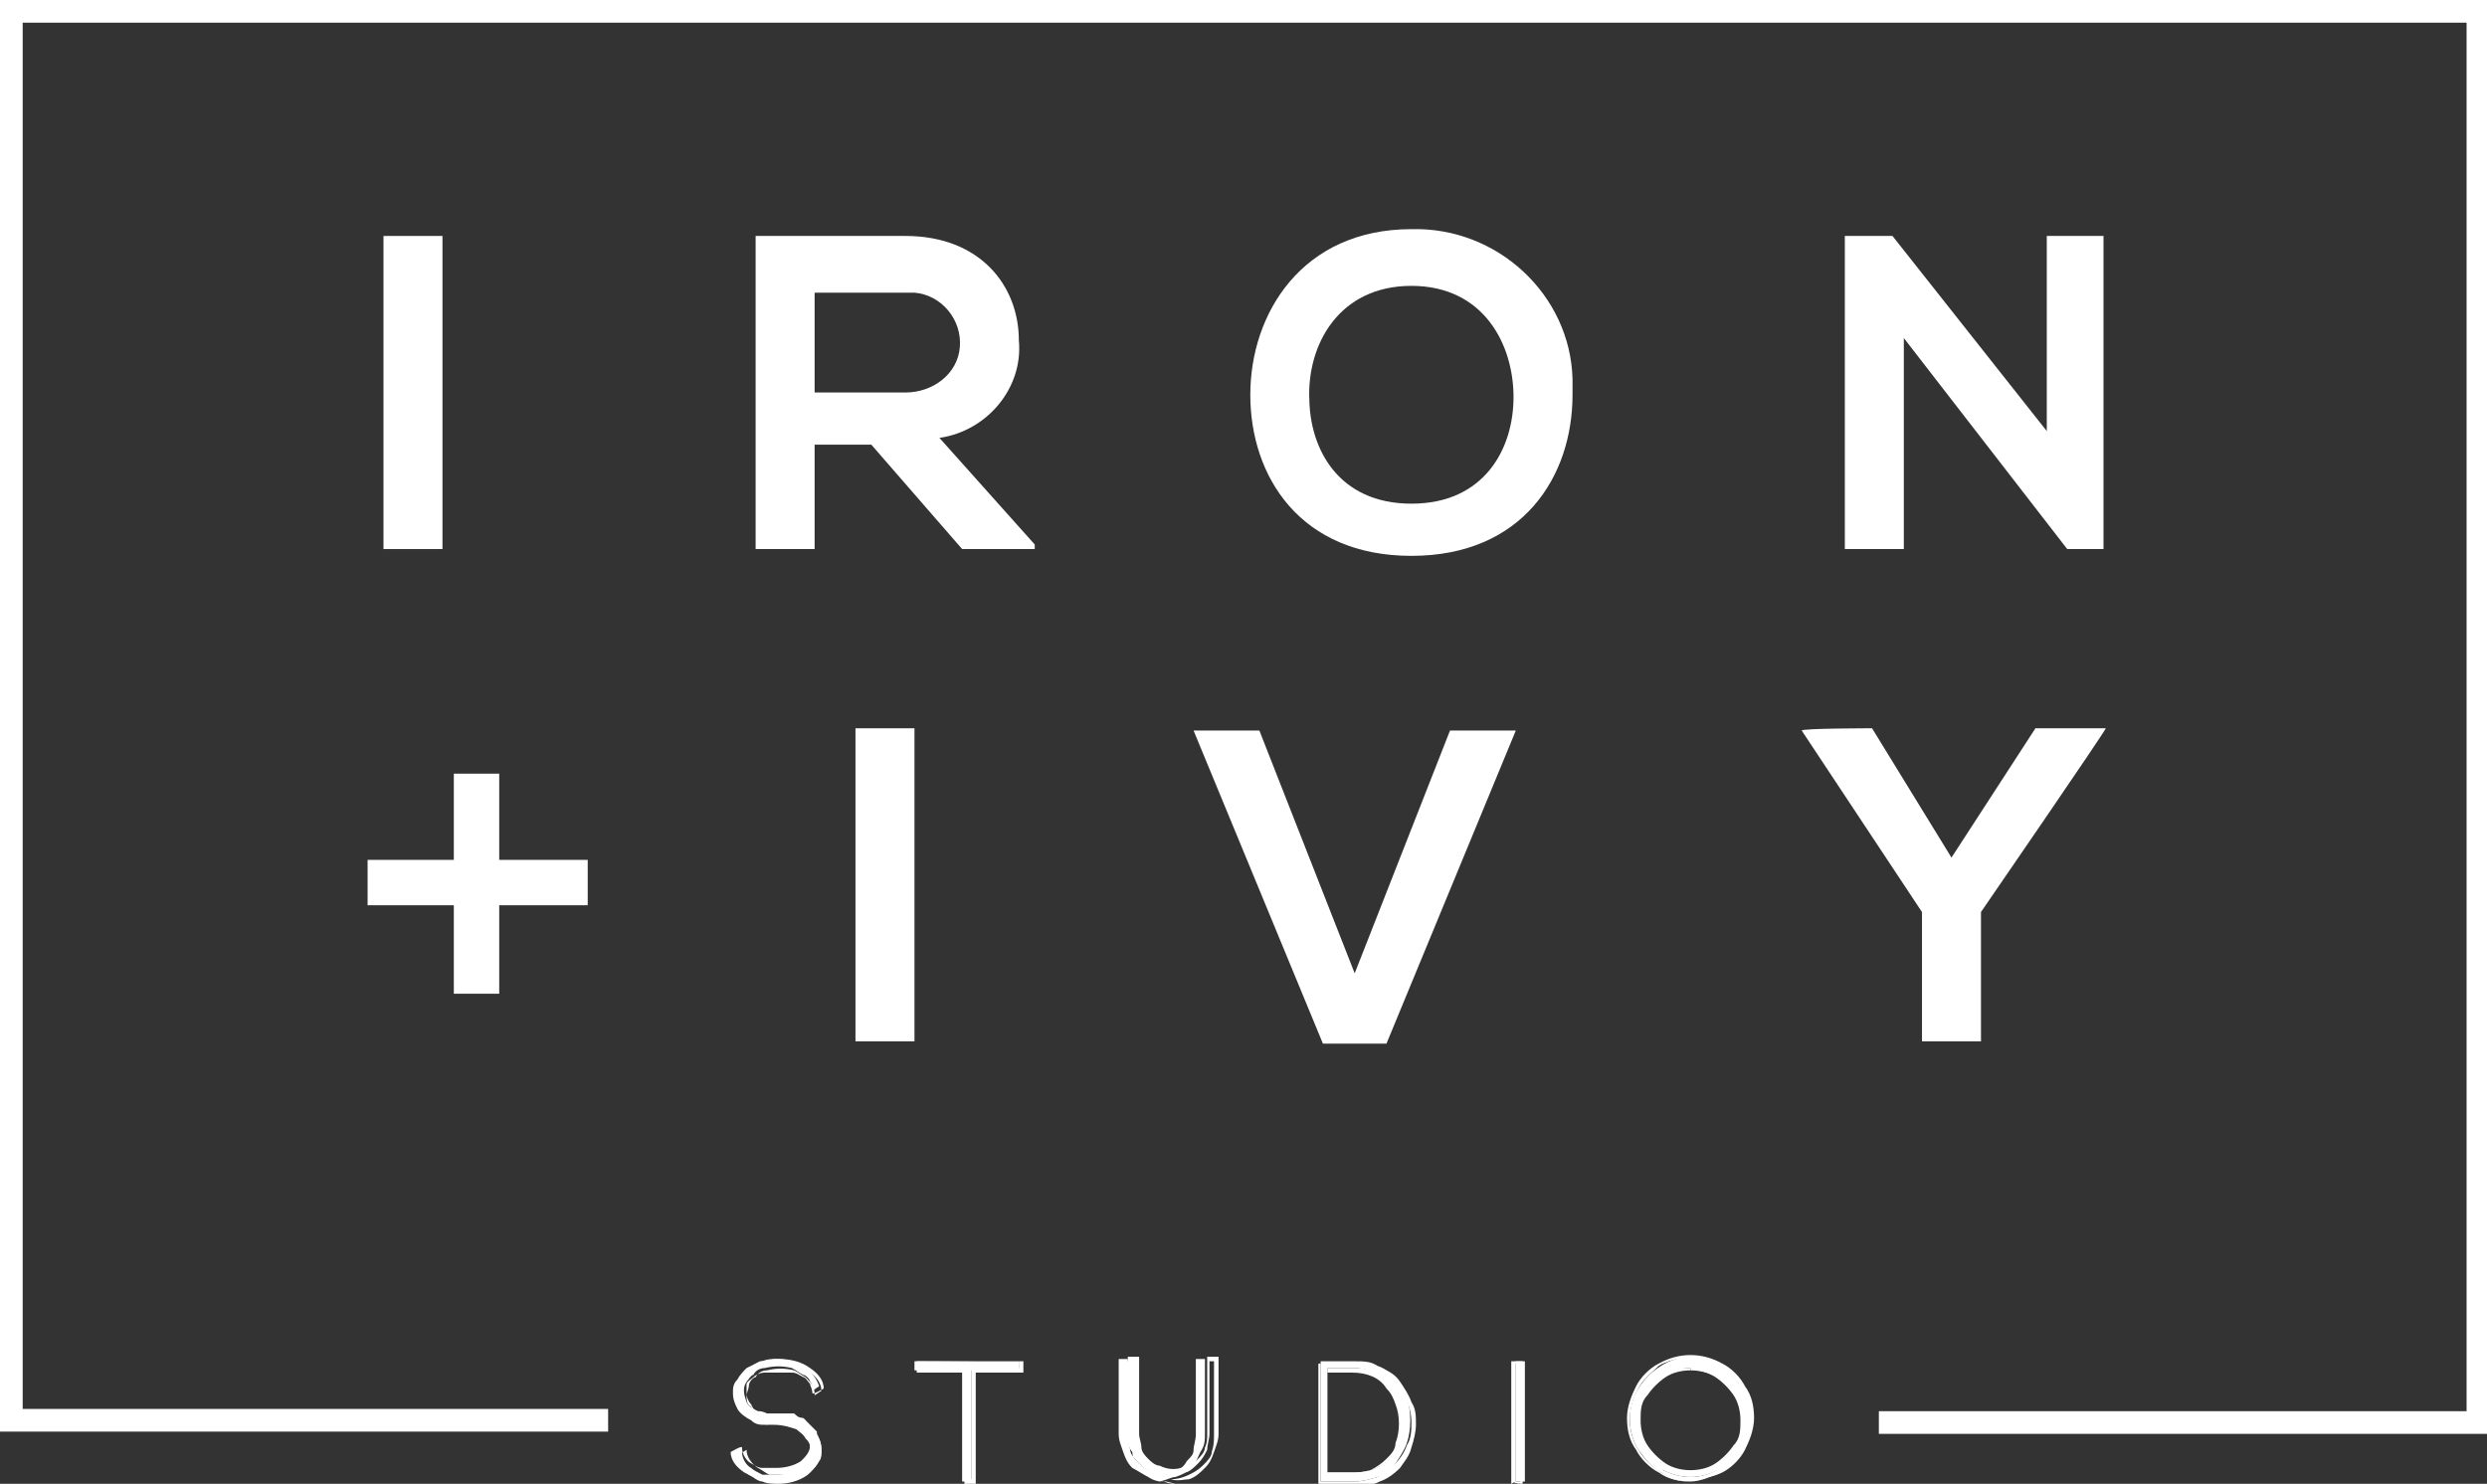
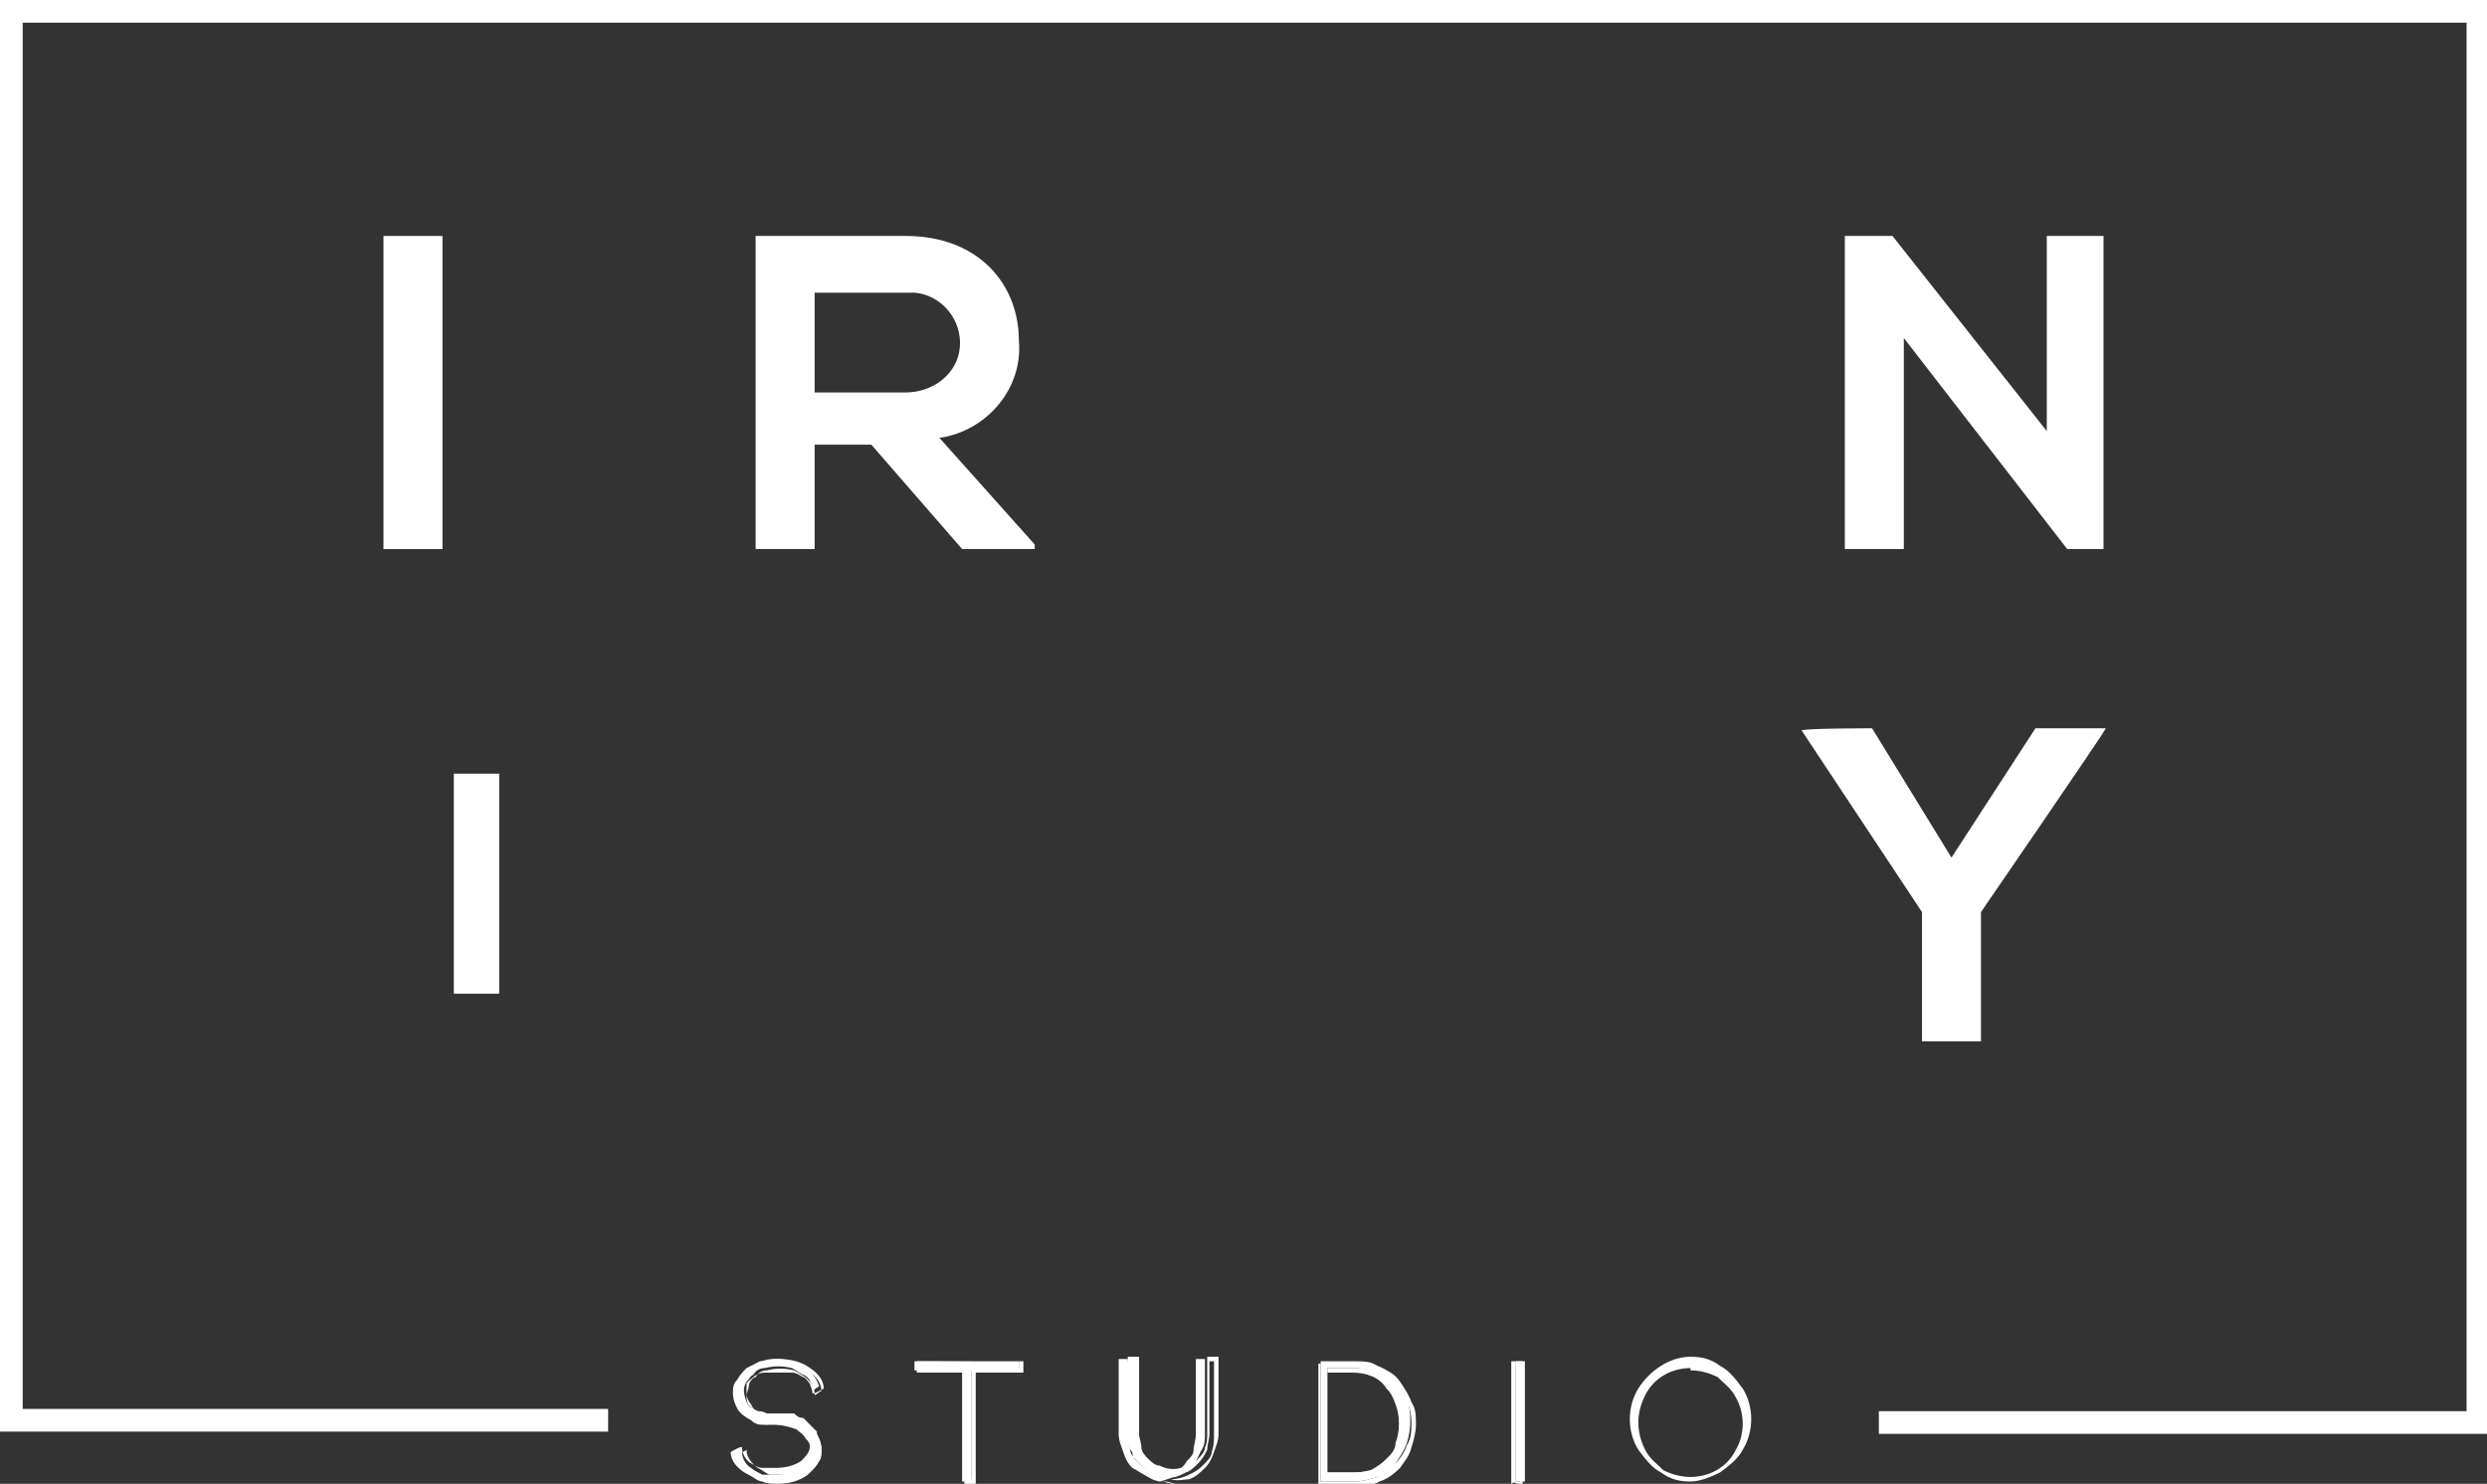
<svg xmlns="http://www.w3.org/2000/svg" id="Layer_1" data-name="Layer 1" version="1.1" viewBox="0 0 109.6 65.4">
  <rect x="0" y="0" width="109.6" height="65.4" fill="#333333" stroke="none" />
  <defs>
    <style>
      .cls-1 {
        fill: #fff;
        stroke-width: 0px;
      }
    </style>
  </defs>
  <g id="Group_1" data-name="Group 1">
    <path id="Path_1" data-name="Path 1" class="cls-1" d="M0,0v63.1h26.8v-1H1V1h107.7v61.2h-25.9v1h26.9V0H0Z" />
    <rect id="Rectangle_4" data-name="Rectangle 4" class="cls-1" x="16.9" y="10.4" width="2.6" height="13.8" />
    <g id="Group_3" data-name="Group 3">
      <g id="Group_2" data-name="Group 2">
        <path id="Path_2" data-name="Path 2" class="cls-1" d="M45.5,24.2h-3.1l-4-4.6h-2.5v4.6h-2.6v-13.8c2.2,0,4.4,0,6.6,0,3.3,0,5,2.2,5,4.6.2,2.1-1.4,4-3.5,4.3l4.2,4.7v.2ZM35.9,12.9v4.4h4c1.2,0,2.3-.8,2.4-2s-.8-2.3-2-2.4c-.1,0-.2,0-.3,0h-4Z" />
-         <path id="Path_3" data-name="Path 3" class="cls-1" d="M69.3,17.4c0,3.6-2.2,7.1-7.1,7.1s-7.1-3.5-7.1-7.1,2.3-7.3,7.1-7.3c3.8-.1,7,2.9,7.1,6.6,0,.2,0,.4,0,.6M57.7,17.5c0,2.3,1.3,4.7,4.5,4.7s4.5-2.4,4.5-4.7c0-2.3-1.3-4.9-4.5-4.9s-4.6,2.6-4.5,5" />
        <path id="Path_4" data-name="Path 4" class="cls-1" d="M90.1,10.4h2.6v13.8h-1.6s-7.2-9.3-7.2-9.3v9.3h-2.6v-13.8h2.1l6.8,8.6v-8.6Z" />
-         <rect id="Rectangle_5" data-name="Rectangle 5" class="cls-1" x="37.7" y="32.1" width="2.6" height="13.8" />
-         <path id="Path_5" data-name="Path 5" class="cls-1" d="M61,46h-2.7l-5.7-13.8h2.9l4.2,10.7,4.2-10.7h2.9l-5.7,13.8Z" />
        <path id="Path_6" data-name="Path 6" class="cls-1" d="M86,37.8l3.7-5.7h3.1c0,.1-5.5,8.1-5.5,8.1v5.7h-2.6v-5.7l-5.3-8h0c0-.1,3.1-.1,3.1-.1l3.5,5.7Z" />
        <rect id="Rectangle_6" data-name="Rectangle 6" class="cls-1" x="20" y="34.1" width="2" height="9.7" />
-         <rect id="Rectangle_7" data-name="Rectangle 7" class="cls-1" x="16.2" y="37.9" width="9.7" height="2" />
        <path id="Path_7" data-name="Path 7" class="cls-1" d="M36,63.2c.1.2.2.4.2.7,0,.2,0,.4-.2.6-.1.2-.2.3-.4.5-.4.3-.9.4-1.3.4-.2,0-.5,0-.7-.1-.2,0-.4-.2-.6-.3-.3-.2-.5-.5-.6-.8l.3-.2c0,.3.2.6.4.7.1.1.3.2.5.3.2,0,.4,0,.6,0,.4,0,.8-.1,1.1-.3.3-.2.4-.4.4-.8,0-.2,0-.3-.2-.5-.1-.2-.3-.3-.4-.4-.3-.1-.6-.2-1-.2,0,0-.2,0-.4,0-.2,0-.4,0-.6-.2-.2-.1-.5-.3-.6-.5-.1-.2-.2-.4-.2-.7,0-.2,0-.4.2-.6.1-.2.3-.4.4-.5.2-.1.4-.2.6-.3.2,0,.5-.1.7-.1.5,0,.9.1,1.3.4.3.2.5.5.6.8l-.3.2c0-.1,0-.3-.1-.4,0-.1-.2-.3-.3-.3-.2-.1-.3-.2-.5-.3-.4-.1-.8-.1-1.2,0-.2,0-.4.1-.5.3-.1,0-.2.2-.3.3-.2.3-.1.6,0,.9.1.2.3.3.5.4.1,0,.2,0,.4.1.1,0,.3,0,.5,0,0,0,.2,0,.3,0h.4c.1.1.2.2.4.2.2.2.4.4.6.6" />
        <path id="Path_8" data-name="Path 8" class="cls-1" d="M36,63.2h0c.1.2.2.4.2.7,0,.2,0,.4-.1.5-.1.2-.2.3-.4.5h0c0,0,0,0,0,0-.4.3-.8.4-1.3.4-.2,0-.5,0-.7-.1-.2,0-.4-.2-.6-.3-.3-.2-.5-.5-.5-.8h0s0,0,0,0l.3-.2h0c0,0,0,0,0,0,0,.3.2.6.5.8h0c0,0,0,0,0,0,.2.1.3.2.5.3.2,0,.4,0,.6,0,.4,0,.8-.1,1.1-.3.3-.2.5-.5.5-.8,0-.2,0-.4-.2-.5-.1-.2-.3-.3-.5-.4-.3-.1-.7-.2-1-.2h0c0,0,0,0,0,0,0,0-.2,0-.4,0-.2,0-.4,0-.6-.2-.2-.1-.4-.3-.6-.5-.1-.2-.2-.4-.2-.7,0-.2,0-.4.1-.5.1-.2.2-.3.4-.4.2-.1.4-.2.6-.3.2,0,.5-.1.7-.1.5,0,.9.1,1.3.4h0c0,0,0,0,0,0,.3.2.5.5.5.8h0s0,0,0,0l-.3.2h0c0,0,0,0,0,0,0-.1,0-.3-.1-.4,0-.1-.2-.3-.3-.4-.2-.1-.3-.2-.5-.3-.4-.1-.8-.1-1.2,0-.2,0-.4.1-.5.3h0c0,0,0,0,0,0-.1,0-.3.2-.3.4,0,.1-.1.3-.1.4,0,.2,0,.4.2.5.1.2.3.3.5.4.1,0,.3,0,.4.1.1,0,.3,0,.5,0h0c0,0,0,0,0,0,0,0,.2,0,.3,0,.2,0,.3,0,.4,0,.1,0,.2,0,.3.1.2.1.4.3.6.5h0c0,0,0,0,0,0-.2-.2-.4-.4-.6-.5-.1,0-.2-.1-.4-.1-.1,0-.3,0-.4-.1,0,0-.2,0-.3,0-.2,0-.4,0-.5,0-.1,0-.2,0-.4-.1h0c0,0,0,0,0,0-.2,0-.3-.2-.4-.4-.1-.1-.2-.3-.2-.5,0-.1,0-.3,0-.4,0-.1.2-.2.3-.3.1-.1.3-.2.5-.2.2,0,.4,0,.6,0,.2,0,.4,0,.6,0,.2,0,.3.1.5.2h0c0,0,0,0,0,0,.1,0,.2.2.3.3,0,.1.1.2.1.4h0c0,.1.5-.2.5-.2h0c0-.4-.3-.7-.6-.9-.4-.3-.9-.4-1.4-.4-.3,0-.5,0-.7.1-.2,0-.4.2-.6.3-.2.1-.3.3-.4.5-.1.2-.2.4-.2.6,0,.3,0,.5.2.7.2.2.4.4.7.5.2,0,.4.2.6.2.2,0,.4,0,.4,0,.3,0,.6,0,.9.2h0c0,0,0,0,0,0,.2,0,.3.2.4.3,0,.1.1.3.1.4,0,.3-.2.5-.4.7-.3.2-.7.3-1.1.3-.2,0-.4,0-.6,0-.2,0-.3-.1-.5-.2-.2-.1-.4-.4-.4-.7h0c0-.1-.5.2-.5.2h0c0,.4.3.7.6.9.2.1.4.2.6.3.2,0,.5.1.7.1.5,0,1-.1,1.4-.4.2-.1.3-.3.4-.5,0-.2.2-.4.2-.6,0-.3,0-.5-.2-.7h0Z" />
        <path id="Path_9" data-name="Path 9" class="cls-1" d="M44.9,60v.4h-2.1v4.9h-.4v-4.9h-2.1v-.4h4.6Z" />
        <path id="Path_10" data-name="Path 10" class="cls-1" d="M44.9,60h0v.3h-2.1v4.9h-.2v-4.9h-2.1v-.2h4.5c0-.1-4.6-.1-4.6-.1v.5h2.1v4.9h.5v-4.9h2.1v-.5h0Z" />
        <path id="Path_11" data-name="Path 11" class="cls-1" d="M51.4,65.3c-.3,0-.5,0-.8-.2-.2-.1-.5-.3-.7-.4-.2-.2-.3-.4-.4-.7-.1-.3-.2-.5-.2-.8v-3.3h.4v3.3c0,.2,0,.4.1.7,0,.2.2.4.3.5.2.2.3.3.5.4.2,0,.4.1.6.1.2,0,.4,0,.6-.1.2,0,.4-.2.5-.4.2-.2.3-.3.3-.5,0-.2.1-.4.1-.7v-3.3h.4v3.3c0,.3,0,.5-.2.8-.1.2-.2.5-.4.7-.2.2-.4.3-.7.4-.2,0-.5.2-.8.2" />
        <path id="Path_12" data-name="Path 12" class="cls-1" d="M51.4,65.3h0c-.5,0-1-.3-1.4-.7-.2-.2-.3-.4-.4-.6,0-.2-.1-.5-.1-.8v-3.2h.2v3.2c0,.2,0,.5.1.7,0,.2.2.4.4.6.2.2.3.3.6.4.2,0,.4.1.7.1.2,0,.4,0,.7-.1.2,0,.4-.2.6-.4.2-.2.3-.4.4-.6,0-.2.1-.5.1-.7v-3.2h.2v3.2c0,.3,0,.5-.1.8,0,.2-.2.4-.4.6-.2.2-.4.3-.6.4-.2.1-.5.2-.8.2h0c.3.1.6,0,.8,0,.3-.1.5-.3.7-.5h0s0,0,0,0c.2-.2.3-.4.4-.7.1-.3.2-.5.2-.8v-3.4h-.5v3.4c0,.2,0,.4-.1.6,0,.2-.2.4-.3.5-.1.1-.3.3-.5.3-.4.2-.8.2-1.2,0-.2,0-.4-.2-.5-.3-.1-.1-.3-.3-.3-.5,0-.2-.1-.4-.1-.6v-3.4h-.5v3.4c0,.3,0,.6.2.8,0,.3.2.5.4.7h0c0,0,0,0,0,0,.2.2.4.4.7.5.3.1.5.2.8.2h0c0,0,0,0,0,0Z" />
        <path id="Path_13" data-name="Path 13" class="cls-1" d="M59.7,65.3h-1.5v-5.3h1.5c.4,0,.7,0,1,.2.3.1.6.3.8.6.2.2.4.5.5.8.2.6.2,1.4,0,2-.1.3-.3.6-.5.9-.2.3-.5.5-.8.6-.3.1-.7.2-1,.2M58.5,64.9h1.2c.6,0,1.2-.2,1.6-.7.2-.2.3-.5.4-.7.1-.3.2-.6.2-.9,0-.3,0-.6-.2-.9,0-.3-.2-.5-.4-.7-.4-.4-1-.7-1.6-.7h-1.2v4.6Z" />
        <path id="Path_14" data-name="Path 14" class="cls-1" d="M59.7,65.3h0c0,0-1.5,0-1.5,0v-5.2h1.5c.3,0,.7,0,1,.2.3.1.6.3.8.6.2.2.4.5.5.8.1.3.2.6.2,1,0,.3,0,.7-.2,1-.1.3-.3.6-.5.8-.2.2-.5.4-.8.6-.3.1-.7.2-1,.2v.2c.4,0,.7,0,1.1-.2.3-.1.6-.3.9-.6.2-.3.4-.5.5-.9.1-.3.2-.7.2-1,0-.4,0-.7-.2-1-.1-.3-.3-.6-.5-.9-.2-.3-.5-.5-.9-.6-.3-.1-.7-.2-1.1-.2h-1.6v5.4h1.6ZM58.5,64.9h0c0,0,1.2,0,1.2,0,.6,0,1.2-.2,1.7-.7h0s0,0,0,0c.2-.2.4-.5.4-.7.2-.6.2-1.2,0-1.8,0-.3-.2-.5-.4-.7-.4-.5-1-.7-1.7-.7h-1.2v4.7h0c0,0,0,0,0,0v-4.5h1.1c.6,0,1.2.2,1.5.7.2.2.3.4.4.7.2.5.2,1.2,0,1.7,0,.3-.2.5-.4.7-.4.4-1,.7-1.5.7h-1.2c0,0,0,0,0,0Z" />
        <rect id="Rectangle_8" data-name="Rectangle 8" class="cls-1" x="66.8" y="60" width=".4" height="5.3" />
        <path id="Path_15" data-name="Path 15" class="cls-1" d="M66.8,65.3h0v-5.2h.2v5.2h-.3c0,.1.4.1.4.1v-5.4h-.5v5.4h0,0Z" />
        <path id="Path_16" data-name="Path 16" class="cls-1" d="M74.5,65.3c-.5,0-.9-.1-1.3-.4-.4-.2-.7-.6-1-1-.5-.8-.5-1.9,0-2.7.5-.8,1.4-1.4,2.3-1.4.5,0,.9.1,1.3.4.4.2.7.6,1,1,.5.8.5,1.9,0,2.7-.2.4-.6.7-1,1-.4.2-.9.4-1.3.4M74.5,60.3c-.8,0-1.6.4-2,1.2-.2.4-.3.8-.3,1.2,0,.4.1.8.3,1.2.2.4.5.6.8.9.4.2.8.3,1.2.3.8,0,1.6-.4,2-1.2.4-.7.4-1.6,0-2.3-.2-.4-.5-.6-.8-.9-.4-.2-.8-.3-1.2-.3" />
-         <path id="Path_17" data-name="Path 17" class="cls-1" d="M74.5,65.3h0c-.9,0-1.8-.6-2.3-1.4-.5-.8-.5-1.8,0-2.7.2-.4.6-.7.9-1,1.2-.7,2.8-.3,3.6.9,0,0,0,0,0,0,.5.8.5,1.8,0,2.7-.2.4-.6.7-.9,1-.4.2-.9.4-1.3.3h0c.5.1,1,0,1.4-.2.4-.2.8-.6,1-1,.2-.4.4-.9.4-1.4,0-.5-.1-1-.4-1.4-.2-.4-.6-.8-1-1-.9-.5-1.9-.5-2.8,0-.4.2-.8.6-1,1-.2.4-.4.9-.4,1.4,0,.5.1,1,.4,1.4.2.4.6.8,1,1,.4.3.9.4,1.4.4h0ZM74.5,60.3h0c-.4,0-.8,0-1.2.3-.4.2-.7.5-.9.9-.4.7-.4,1.7,0,2.4.2.4.5.7.9.9.4.2.8.3,1.2.3.4,0,.8-.1,1.2-.3.4-.2.7-.5.9-.9.4-.7.4-1.7,0-2.4-.2-.4-.5-.7-.9-.9-.4-.2-.8-.3-1.2-.3h0c.4.1.8.2,1.1.4.3.2.6.5.8.8.2.3.3.7.3,1.1,0,.4,0,.8-.3,1.1-.2.3-.5.6-.8.8-.3.2-.7.3-1.1.3-.4,0-.8-.1-1.1-.3-.3-.2-.6-.5-.8-.8-.2-.3-.3-.7-.3-1.1,0-.4,0-.8.3-1.1.2-.3.5-.6.8-.8.3-.2.7-.3,1.1-.3h0Z" />
      </g>
    </g>
  </g>
</svg>